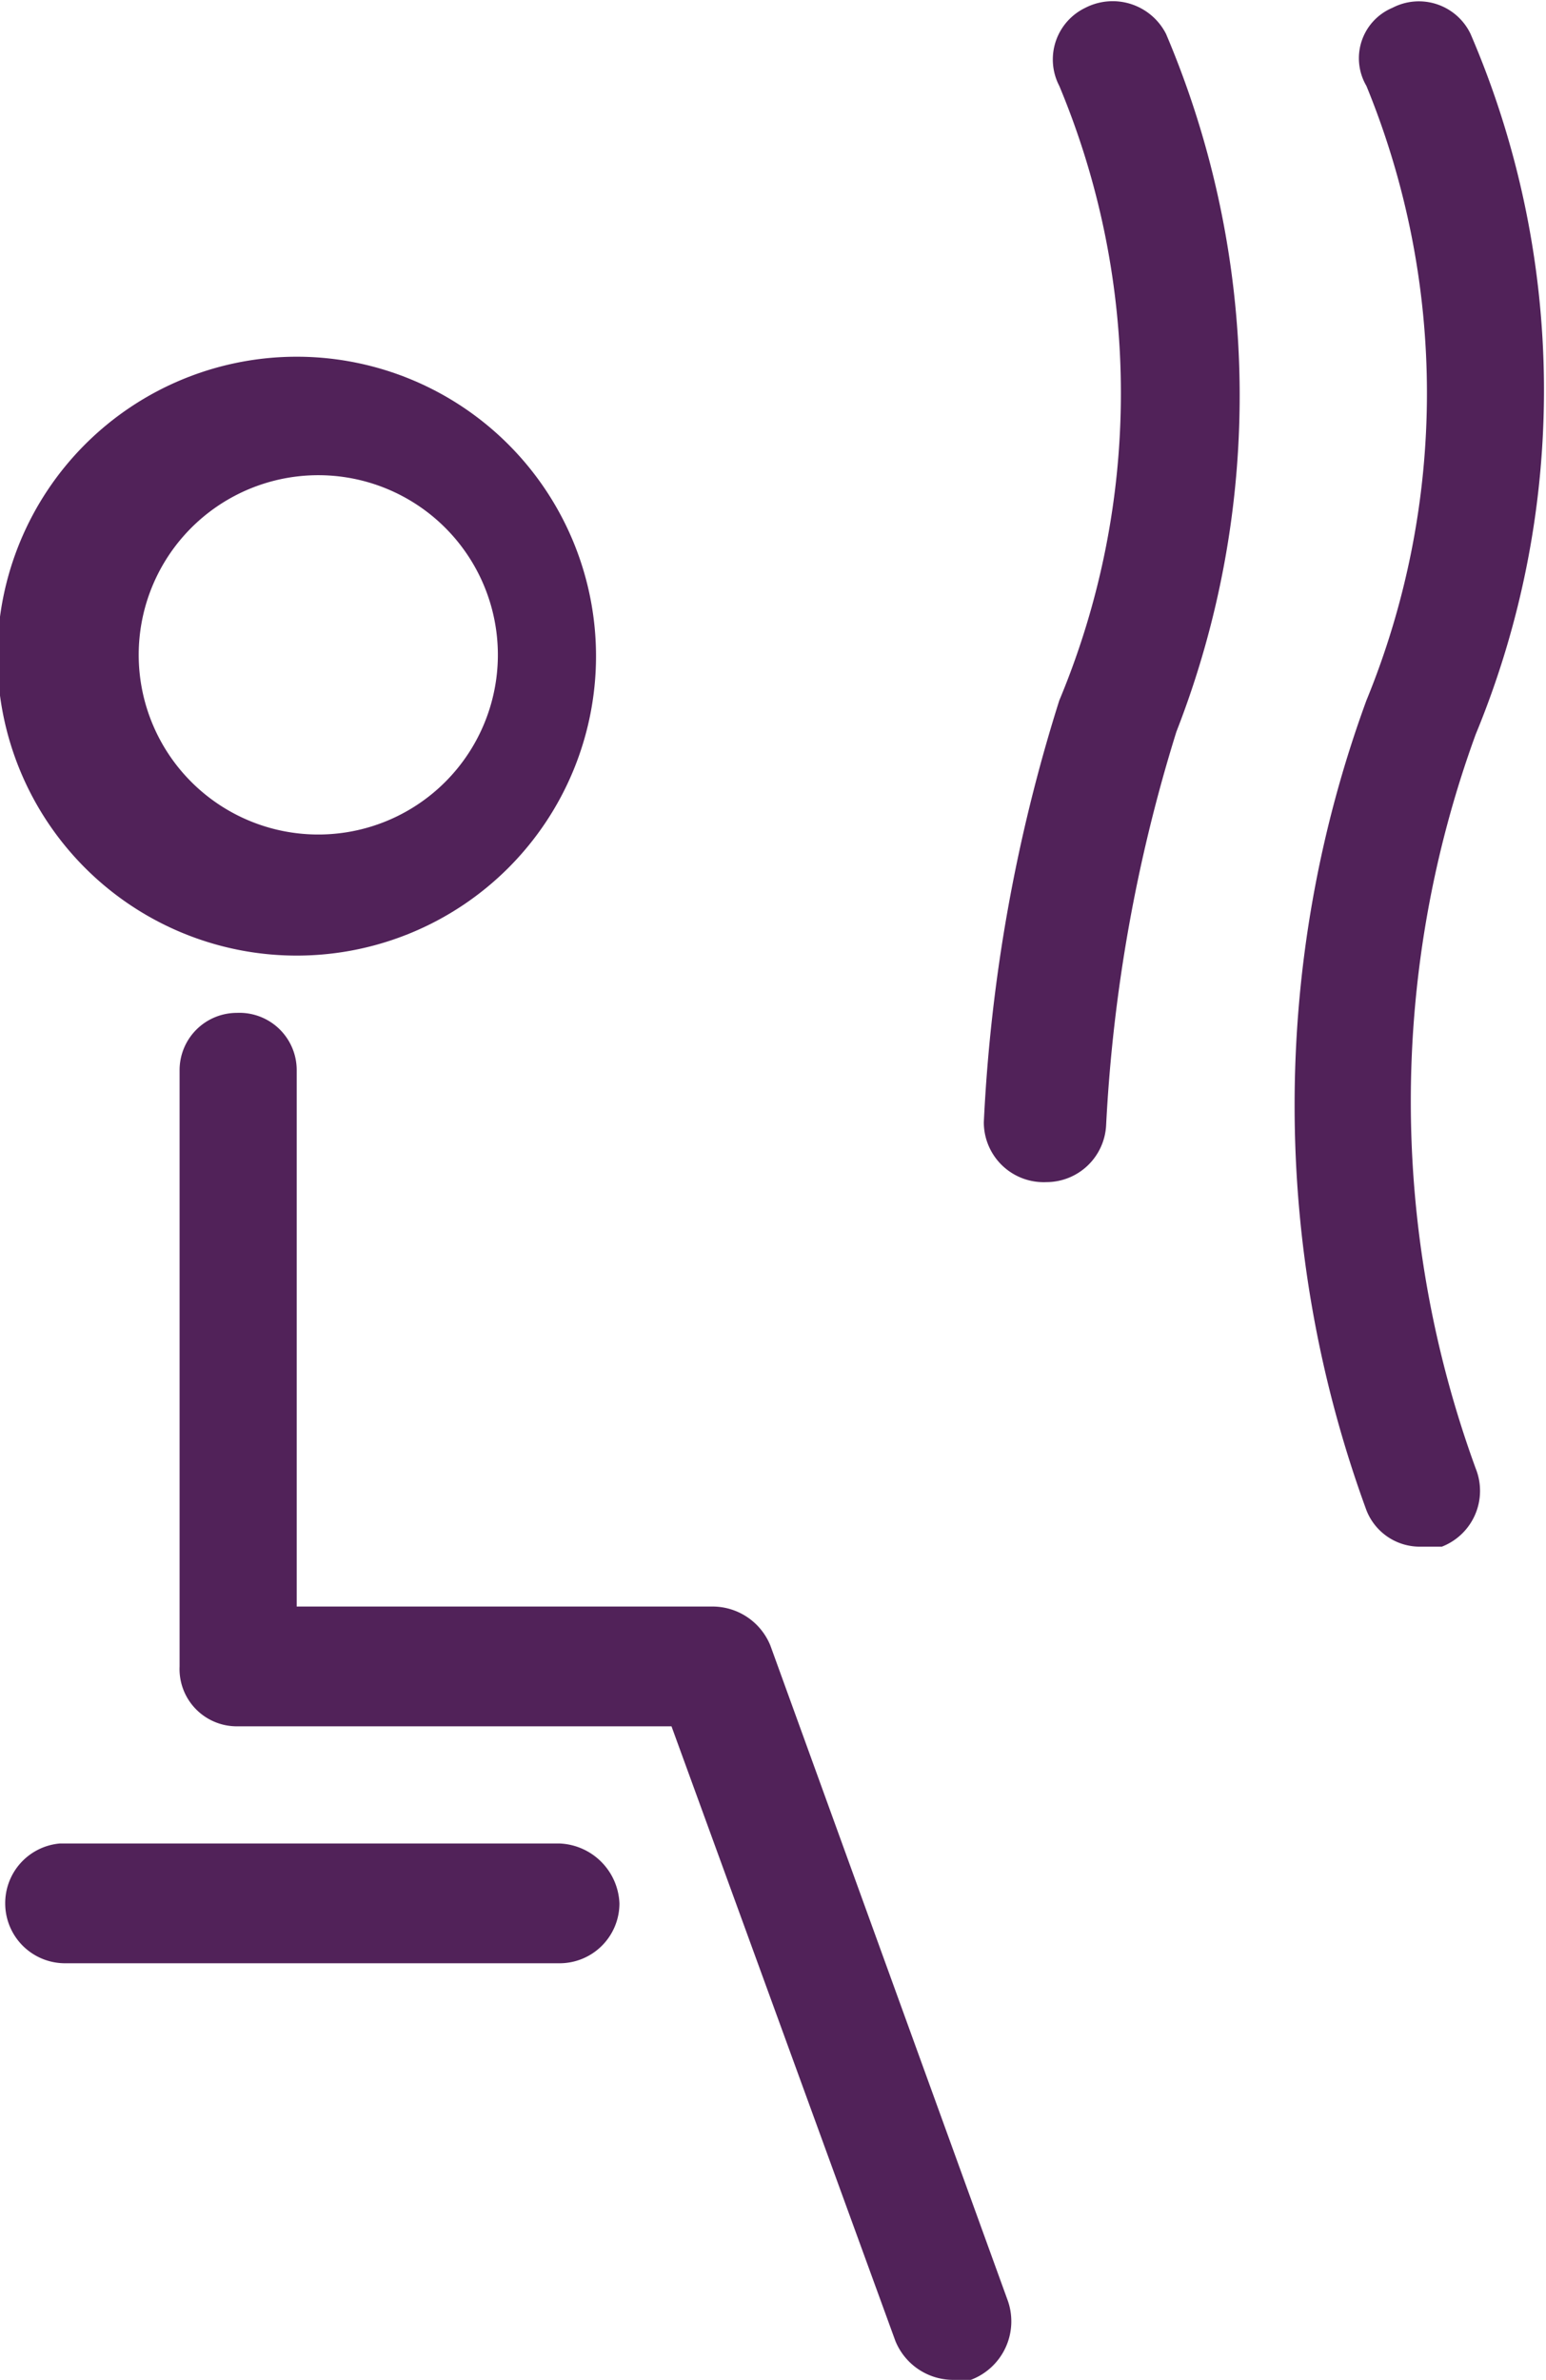
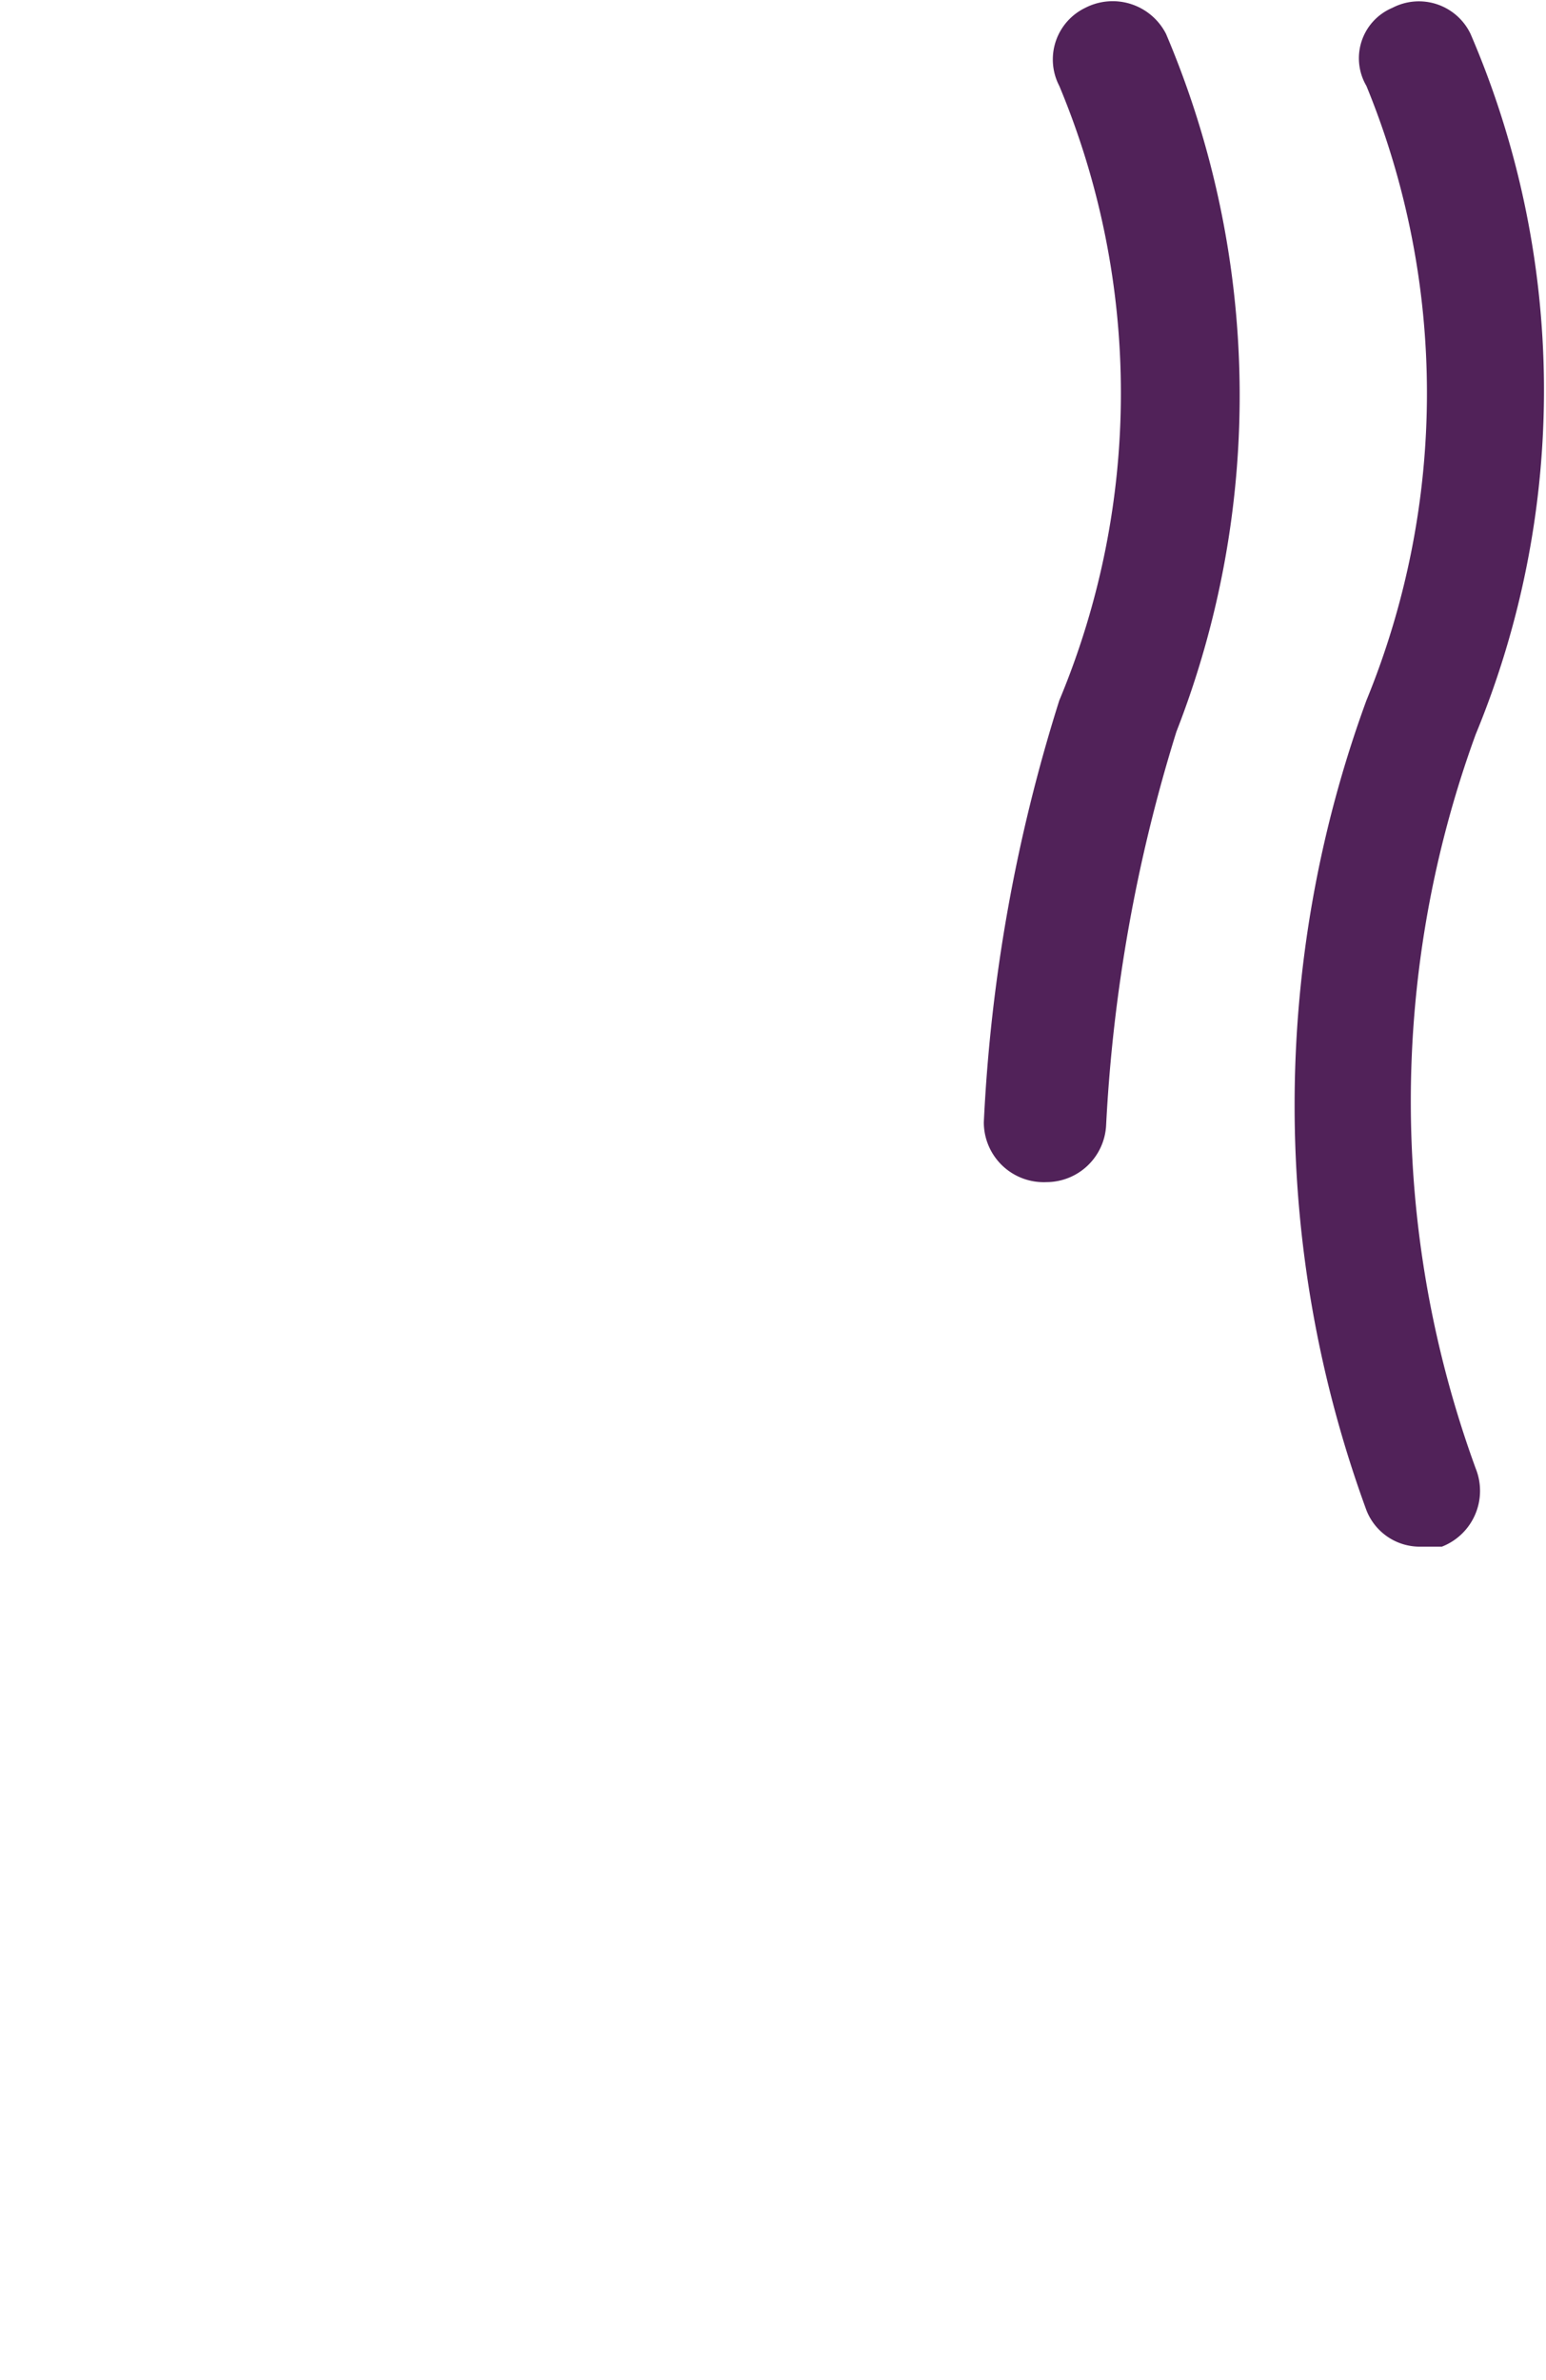
<svg xmlns="http://www.w3.org/2000/svg" id="Layer_1" data-name="Layer 1" viewBox="0 0 5.94 9.14">
  <defs>
    <style>.cls-1{fill:#512259;}</style>
  </defs>
  <g id="Sauna">
-     <path class="cls-1" d="M3.12,1.91A1.15,1.15,0,1,0,4.27,3.06,1.15,1.15,0,0,0,3.12,1.91Zm0,1.83a.69.69,0,0,1,0-1.37.69.69,0,1,1,0,1.37Z" transform="translate(-1.98 -0.54)" />
-     <path class="cls-1" d="M5.85,9.37,4.94,6.86a.24.24,0,0,0-.22-.15H3.12V4.65a.22.22,0,0,0-.23-.22.22.22,0,0,0-.22.22V6.94a.22.22,0,0,0,.22.23H4.56l.86,2.36a.24.24,0,0,0,.22.15h.07A.24.24,0,0,0,5.85,9.37Z" transform="translate(-1.98 -0.54)" />
-     <path class="cls-1" d="M4.13,7.62H2.21A.23.23,0,0,0,2,7.85a.23.23,0,0,0,.23.23H4.13a.23.23,0,0,0,.23-.23A.24.24,0,0,0,4.13,7.62Z" transform="translate(-1.98 -0.54)" />
    <path class="cls-1" d="M6.46.67a.23.23,0,0,0-.31-.1.22.22,0,0,0-.1.3,3.06,3.06,0,0,1,0,2.36,6.38,6.38,0,0,0-.29,1.62A.23.23,0,0,0,6,5.08H6a.23.23,0,0,0,.23-.22,6.12,6.12,0,0,1,.27-1.51A3.55,3.55,0,0,0,6.46.67Z" transform="translate(-1.98 -0.54)" />
    <path class="cls-1" d="M7.63.67a.22.22,0,0,0-.3-.1.21.21,0,0,0-.1.3,3.11,3.11,0,0,1,0,2.36,4.52,4.52,0,0,0,0,3.11.22.22,0,0,0,.21.14h.08a.23.23,0,0,0,.13-.3,4.11,4.11,0,0,1,0-2.82A3.46,3.46,0,0,0,7.63.67Z" transform="translate(-1.98 -0.54)" />
  </g>
</svg>